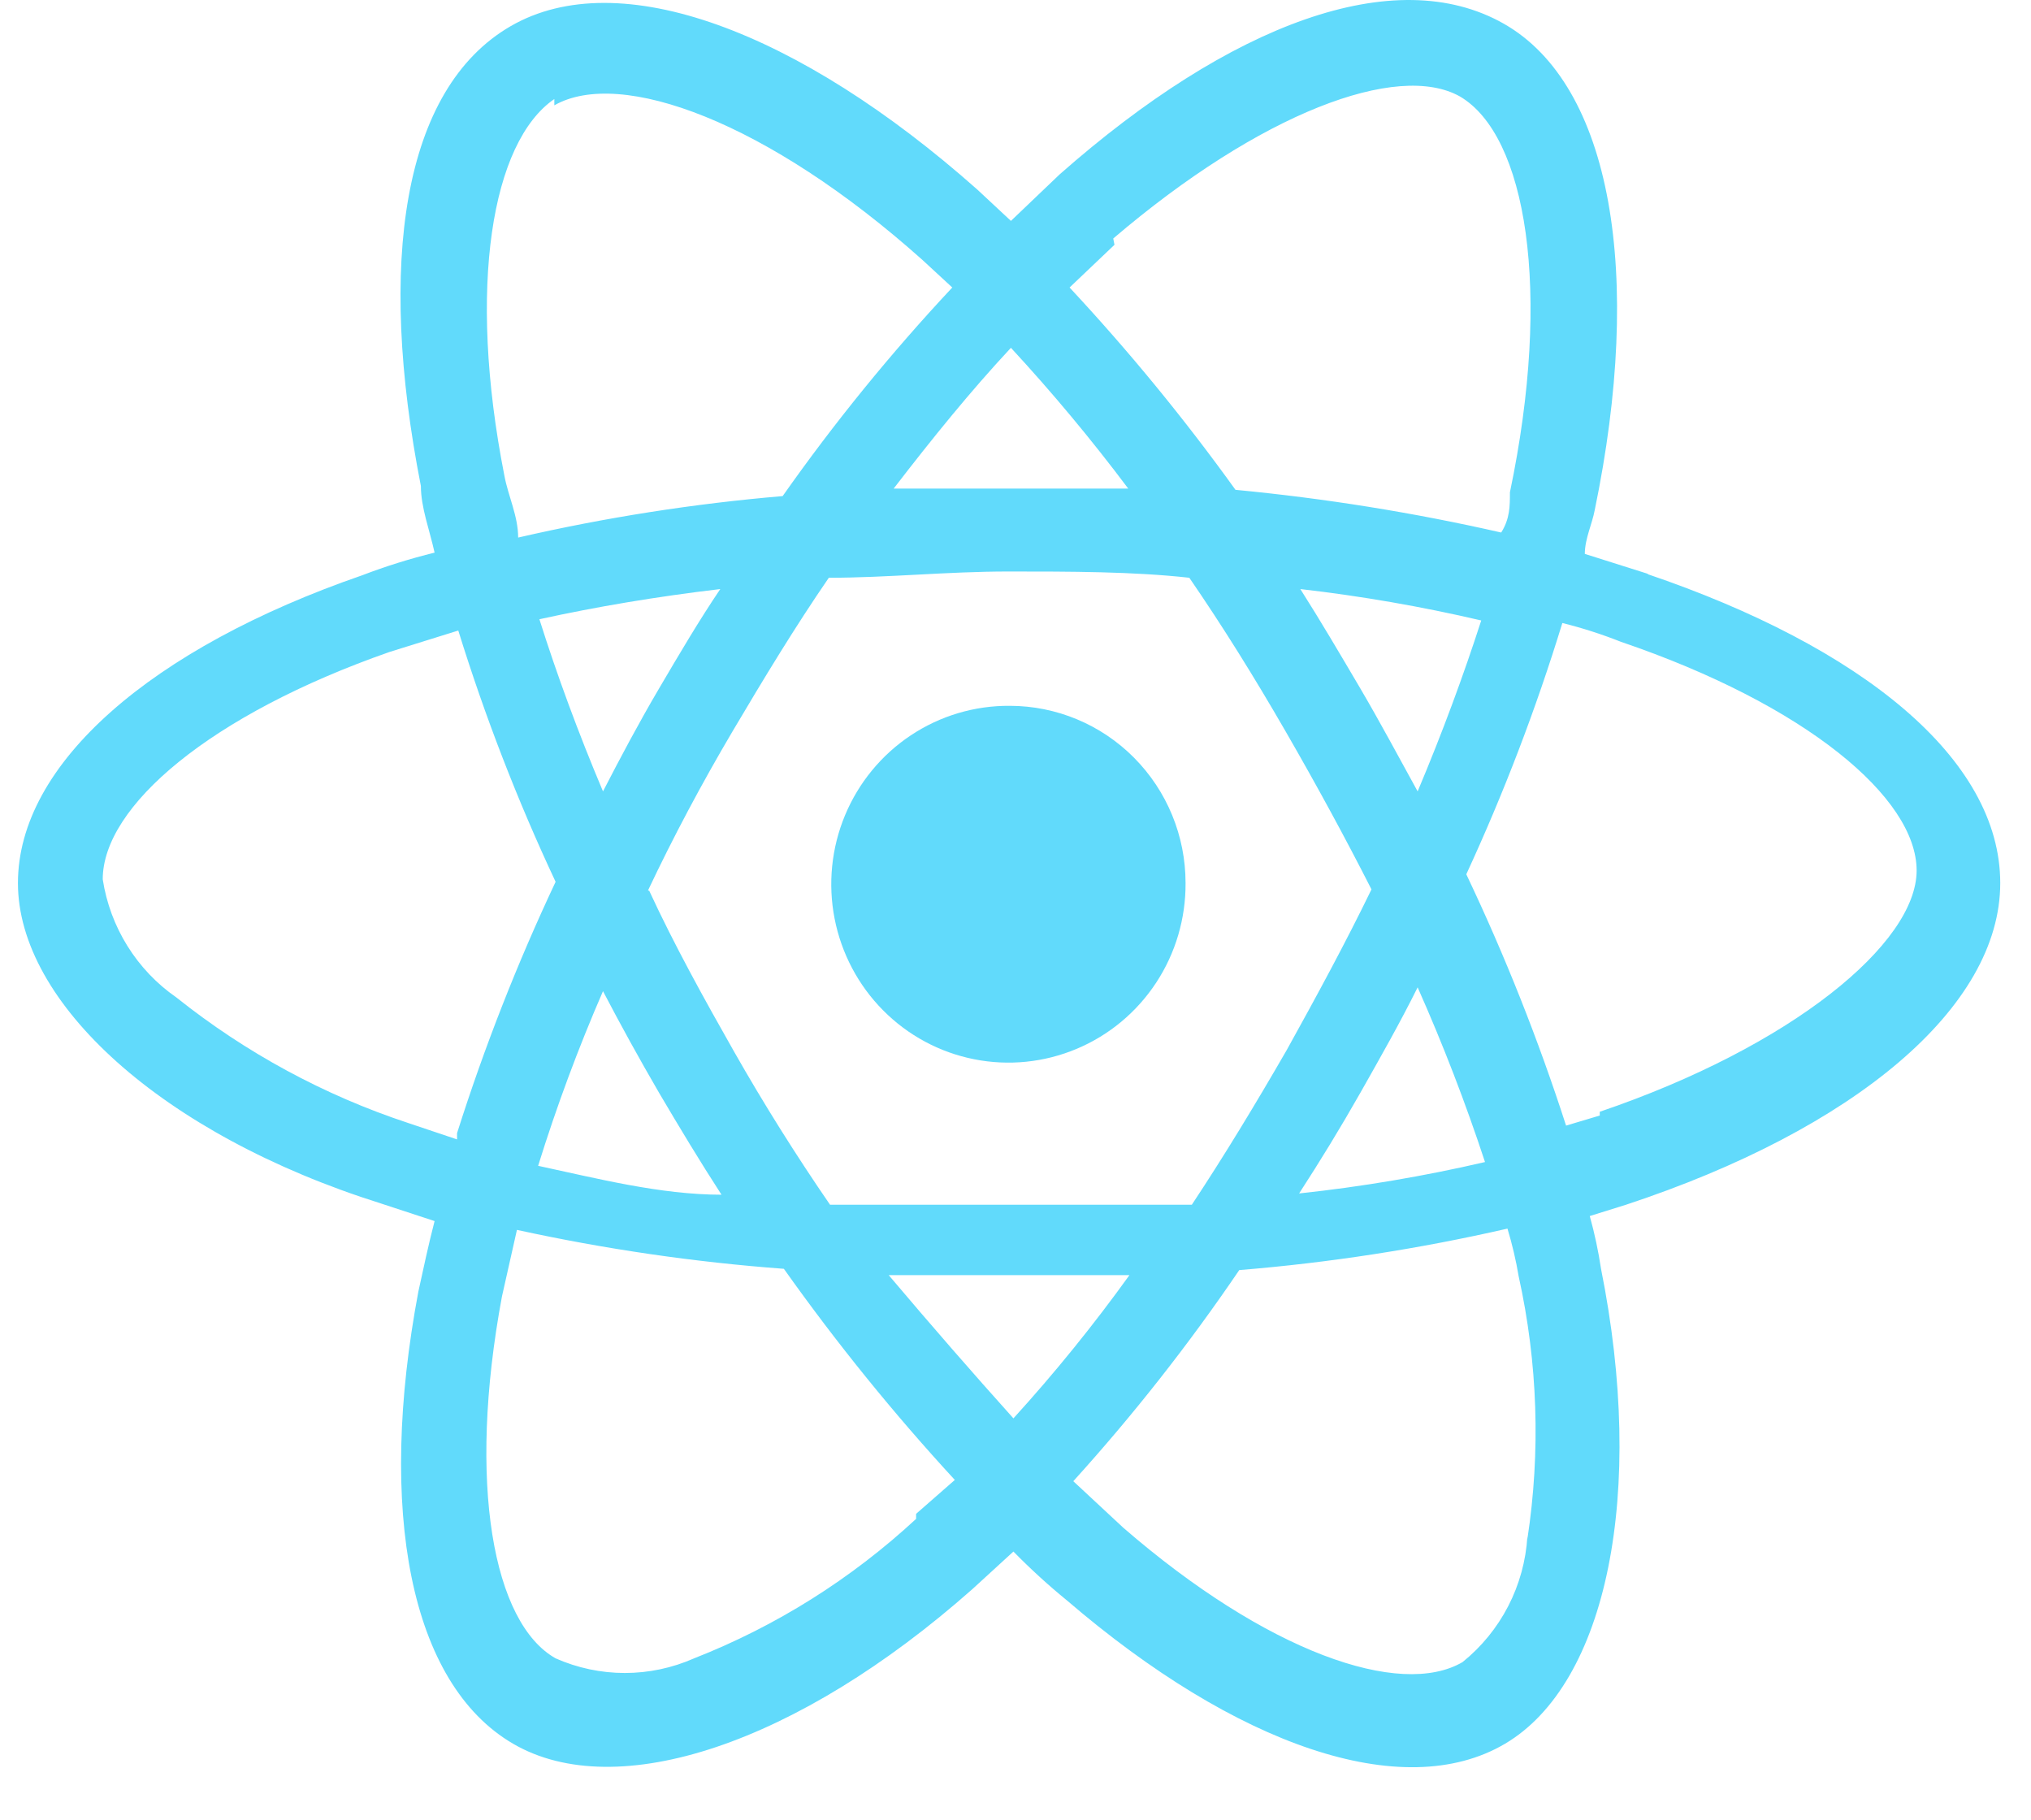
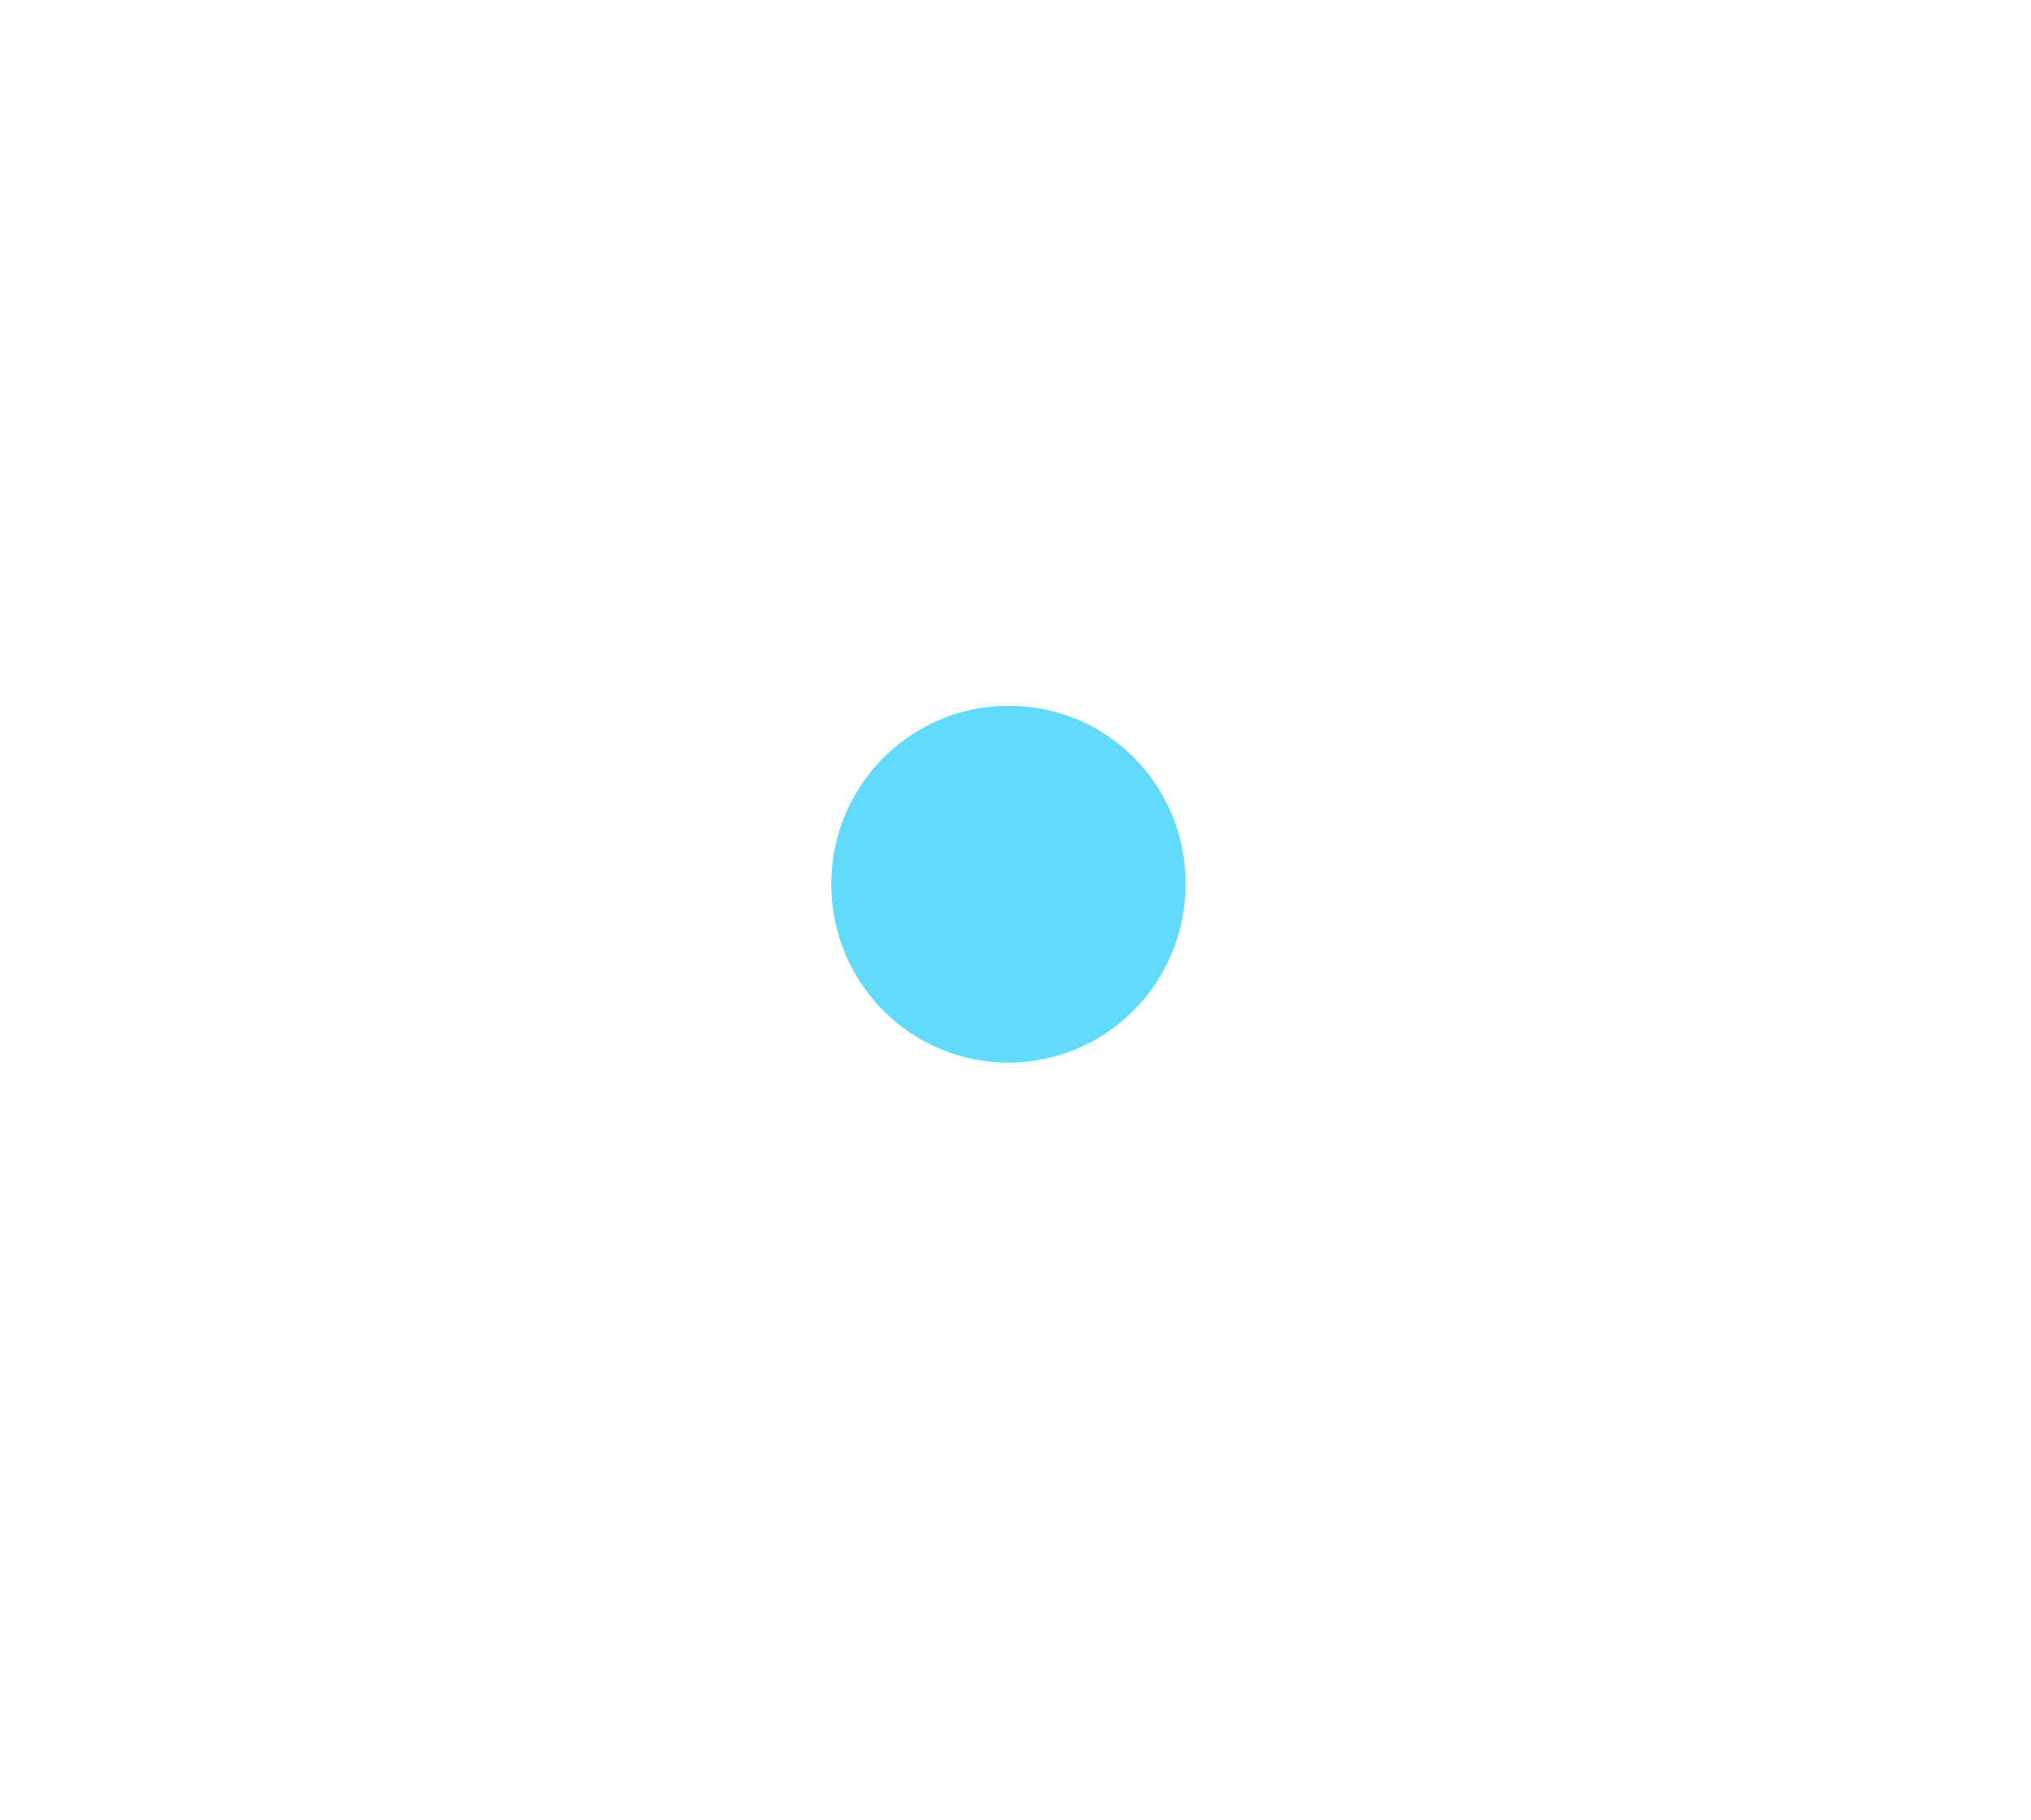
<svg xmlns="http://www.w3.org/2000/svg" width="48" height="43" viewBox="0 0 48 43" fill="none">
-   <path d="M38.958 13.564L37.455 13.089C37.455 12.732 37.631 12.376 37.69 12.05C38.84 6.497 38.103 2.014 35.538 0.559C32.973 -0.896 29.081 0.559 25.042 4.122L23.892 5.22L23.096 4.478C18.88 0.737 14.634 -0.866 12.069 0.618C9.504 2.103 8.915 6.23 9.947 11.485C9.947 11.99 10.153 12.525 10.271 13.059C9.691 13.202 9.119 13.38 8.561 13.594C3.578 15.316 0.424 18.047 0.424 20.868C0.424 23.689 3.814 26.806 9.003 28.439L10.271 28.855C10.124 29.419 10.006 29.983 9.888 30.518C8.915 35.684 9.681 39.782 12.128 41.207C14.576 42.632 18.851 41.207 22.978 37.555L23.951 36.664C24.352 37.074 24.775 37.46 25.219 37.822C29.199 41.237 33.15 42.632 35.568 41.207C37.985 39.782 38.899 35.269 37.838 29.983C37.775 29.563 37.686 29.146 37.572 28.736L38.428 28.469C43.823 26.688 47.273 23.808 47.273 20.868C47.273 17.929 44 15.286 38.929 13.564H38.958ZM26.31 5.636C29.789 2.667 33.032 1.45 34.506 2.281C36.069 3.201 36.688 6.853 35.685 11.634C35.685 11.96 35.685 12.257 35.479 12.584C33.409 12.113 31.312 11.776 29.199 11.575C27.994 9.899 26.684 8.302 25.278 6.794L26.339 5.785L26.31 5.636ZM14.251 23.422C14.664 24.213 15.106 25.015 15.578 25.827C16.05 26.628 16.551 27.46 17.052 28.232C15.607 28.232 14.104 27.846 12.718 27.549C13.154 26.146 13.666 24.768 14.251 23.422ZM14.251 18.701C13.662 17.305 13.16 15.939 12.748 14.633C14.104 14.336 15.519 14.098 17.023 13.92C16.521 14.662 16.05 15.464 15.578 16.266C15.106 17.068 14.664 17.899 14.251 18.701ZM15.313 21.046C15.902 19.799 16.58 18.522 17.317 17.275C18.055 16.028 18.792 14.811 19.588 13.653C20.973 13.653 22.389 13.505 23.833 13.505C25.278 13.505 26.782 13.505 28.108 13.653C28.904 14.811 29.642 15.999 30.379 17.275C31.116 18.552 31.794 19.799 32.413 21.017C31.794 22.293 31.116 23.54 30.408 24.817C29.671 26.094 28.934 27.311 28.167 28.469C26.782 28.469 25.219 28.469 23.863 28.469C22.506 28.469 20.915 28.469 19.617 28.469C18.821 27.311 18.055 26.094 17.347 24.847C16.639 23.6 15.932 22.323 15.342 21.046H15.313ZM32.148 25.827C32.619 24.995 33.091 24.164 33.504 23.332C34.103 24.68 34.635 26.058 35.096 27.46C33.648 27.796 32.181 28.044 30.703 28.202C31.204 27.43 31.676 26.658 32.148 25.827ZM33.504 18.701C33.062 17.899 32.619 17.068 32.148 16.266C31.676 15.464 31.204 14.662 30.732 13.92C32.17 14.085 33.598 14.333 35.007 14.662C34.595 15.939 34.093 17.305 33.504 18.701ZM23.892 8.219C24.872 9.279 25.797 10.389 26.664 11.545H23.892H21.121C22.035 10.357 22.949 9.229 23.892 8.219ZM13.101 2.489C14.664 1.598 18.143 2.875 21.799 6.141L22.506 6.794C21.058 8.341 19.718 9.988 18.497 11.723C16.393 11.902 14.305 12.229 12.246 12.703C12.246 12.198 12.011 11.723 11.922 11.248C11.037 6.764 11.627 3.35 13.101 2.34V2.489ZM10.802 26.925L9.652 26.539C7.664 25.884 5.807 24.878 4.168 23.57C3.704 23.249 3.311 22.835 3.012 22.355C2.713 21.875 2.514 21.339 2.428 20.779C2.428 19.057 4.964 16.889 9.21 15.405L10.831 14.9C11.461 16.931 12.229 18.915 13.131 20.838C12.224 22.763 11.446 24.747 10.802 26.777V26.925ZM21.651 35.892C20.121 37.31 18.341 38.428 16.404 39.188C15.888 39.416 15.331 39.534 14.767 39.534C14.204 39.534 13.647 39.416 13.131 39.188C11.657 38.357 11.038 35.061 11.863 30.637L12.217 29.063C14.296 29.517 16.404 29.825 18.526 29.983C19.766 31.731 21.115 33.397 22.566 34.972L21.651 35.773V35.892ZM23.951 33.517C23.008 32.468 22.025 31.34 21.003 30.132C21.917 30.132 22.831 30.132 23.745 30.132C24.659 30.132 25.661 30.132 26.693 30.132C25.844 31.312 24.929 32.442 23.951 33.517ZM36.098 36.308C36.063 36.883 35.908 37.445 35.644 37.956C35.38 38.467 35.012 38.917 34.565 39.277C33.091 40.138 29.936 39.04 26.546 36.1L25.366 35.002C26.787 33.433 28.098 31.766 29.288 30.013C31.421 29.839 33.539 29.511 35.627 29.033C35.739 29.403 35.828 29.78 35.892 30.162C36.343 32.199 36.413 34.304 36.098 36.367V36.308ZM37.808 26.361L37.012 26.599C36.357 24.569 35.569 22.585 34.654 20.66C35.543 18.735 36.302 16.751 36.924 14.722C37.395 14.839 37.858 14.988 38.31 15.167C42.673 16.652 45.297 18.849 45.297 20.571C45.297 22.293 42.349 24.728 37.808 26.272" fill="#61DAFB" />
  <path d="M23.862 16.679C24.964 16.679 26.022 17.12 26.801 17.905C27.581 18.69 28.019 19.755 28.019 20.865C28.025 21.701 27.784 22.521 27.326 23.219C26.868 23.917 26.214 24.462 25.448 24.784C24.682 25.107 23.838 25.193 23.023 25.031C22.208 24.87 21.459 24.468 20.872 23.876C20.285 23.285 19.886 22.531 19.725 21.71C19.564 20.889 19.65 20.039 19.97 19.268C20.291 18.496 20.832 17.838 21.525 17.377C22.218 16.916 23.031 16.673 23.862 16.679Z" fill="#61DAFB" />
</svg>